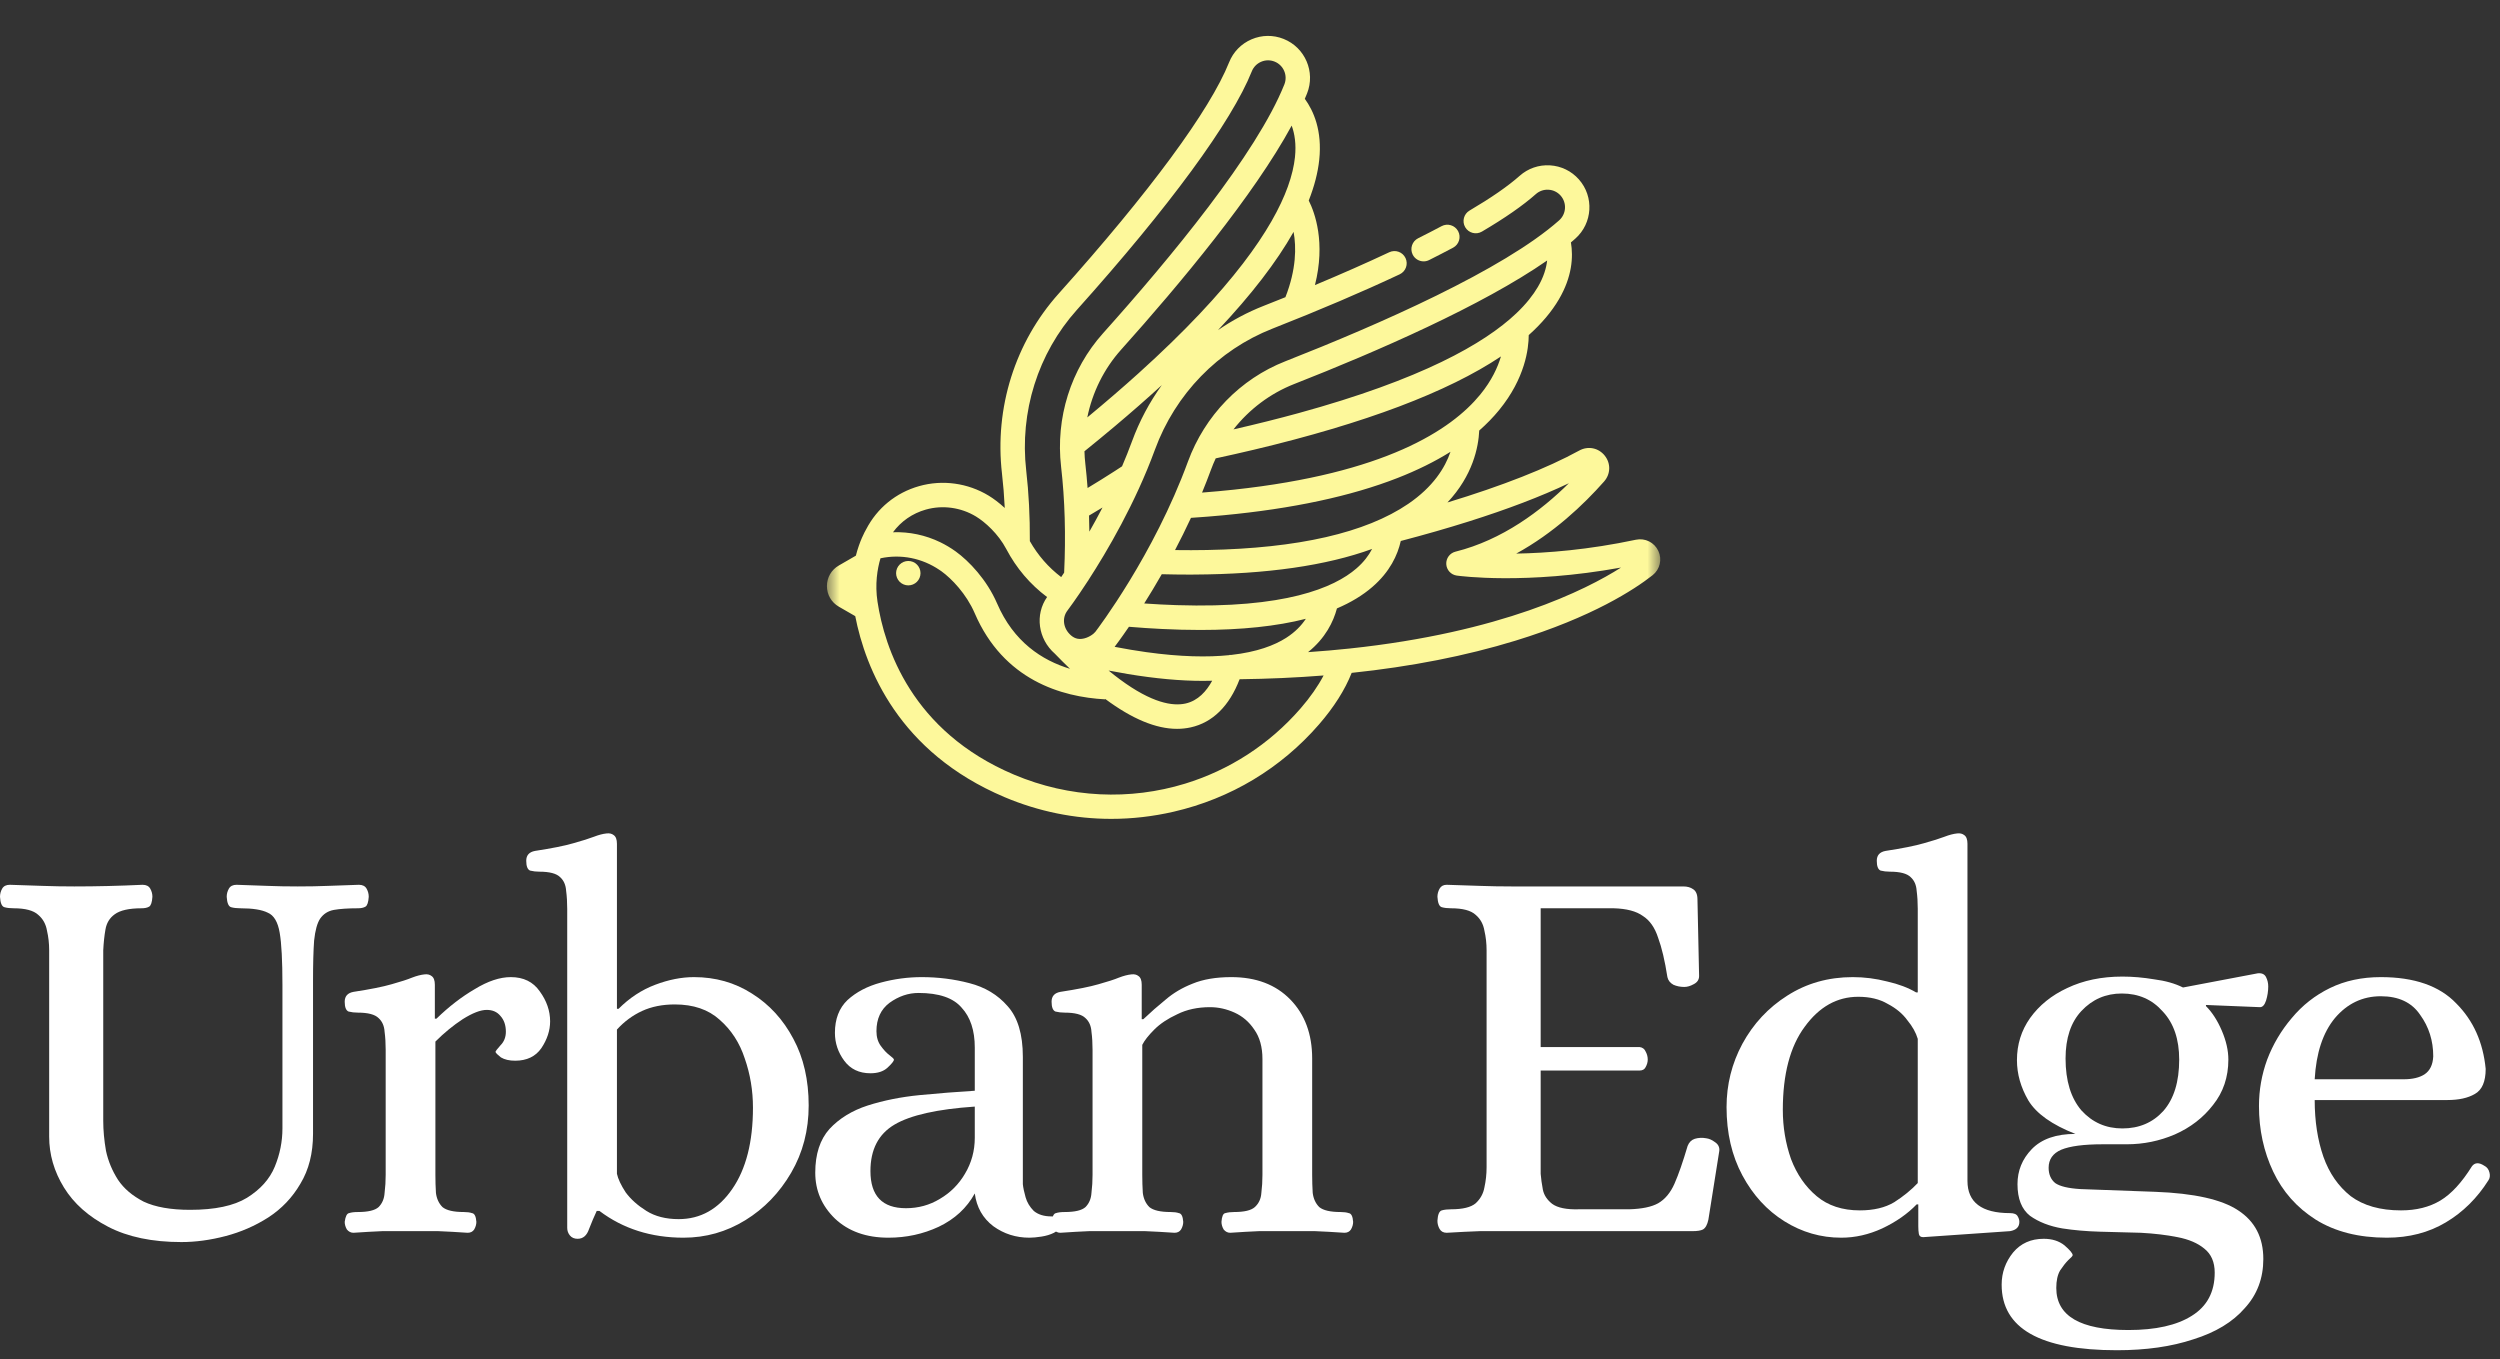
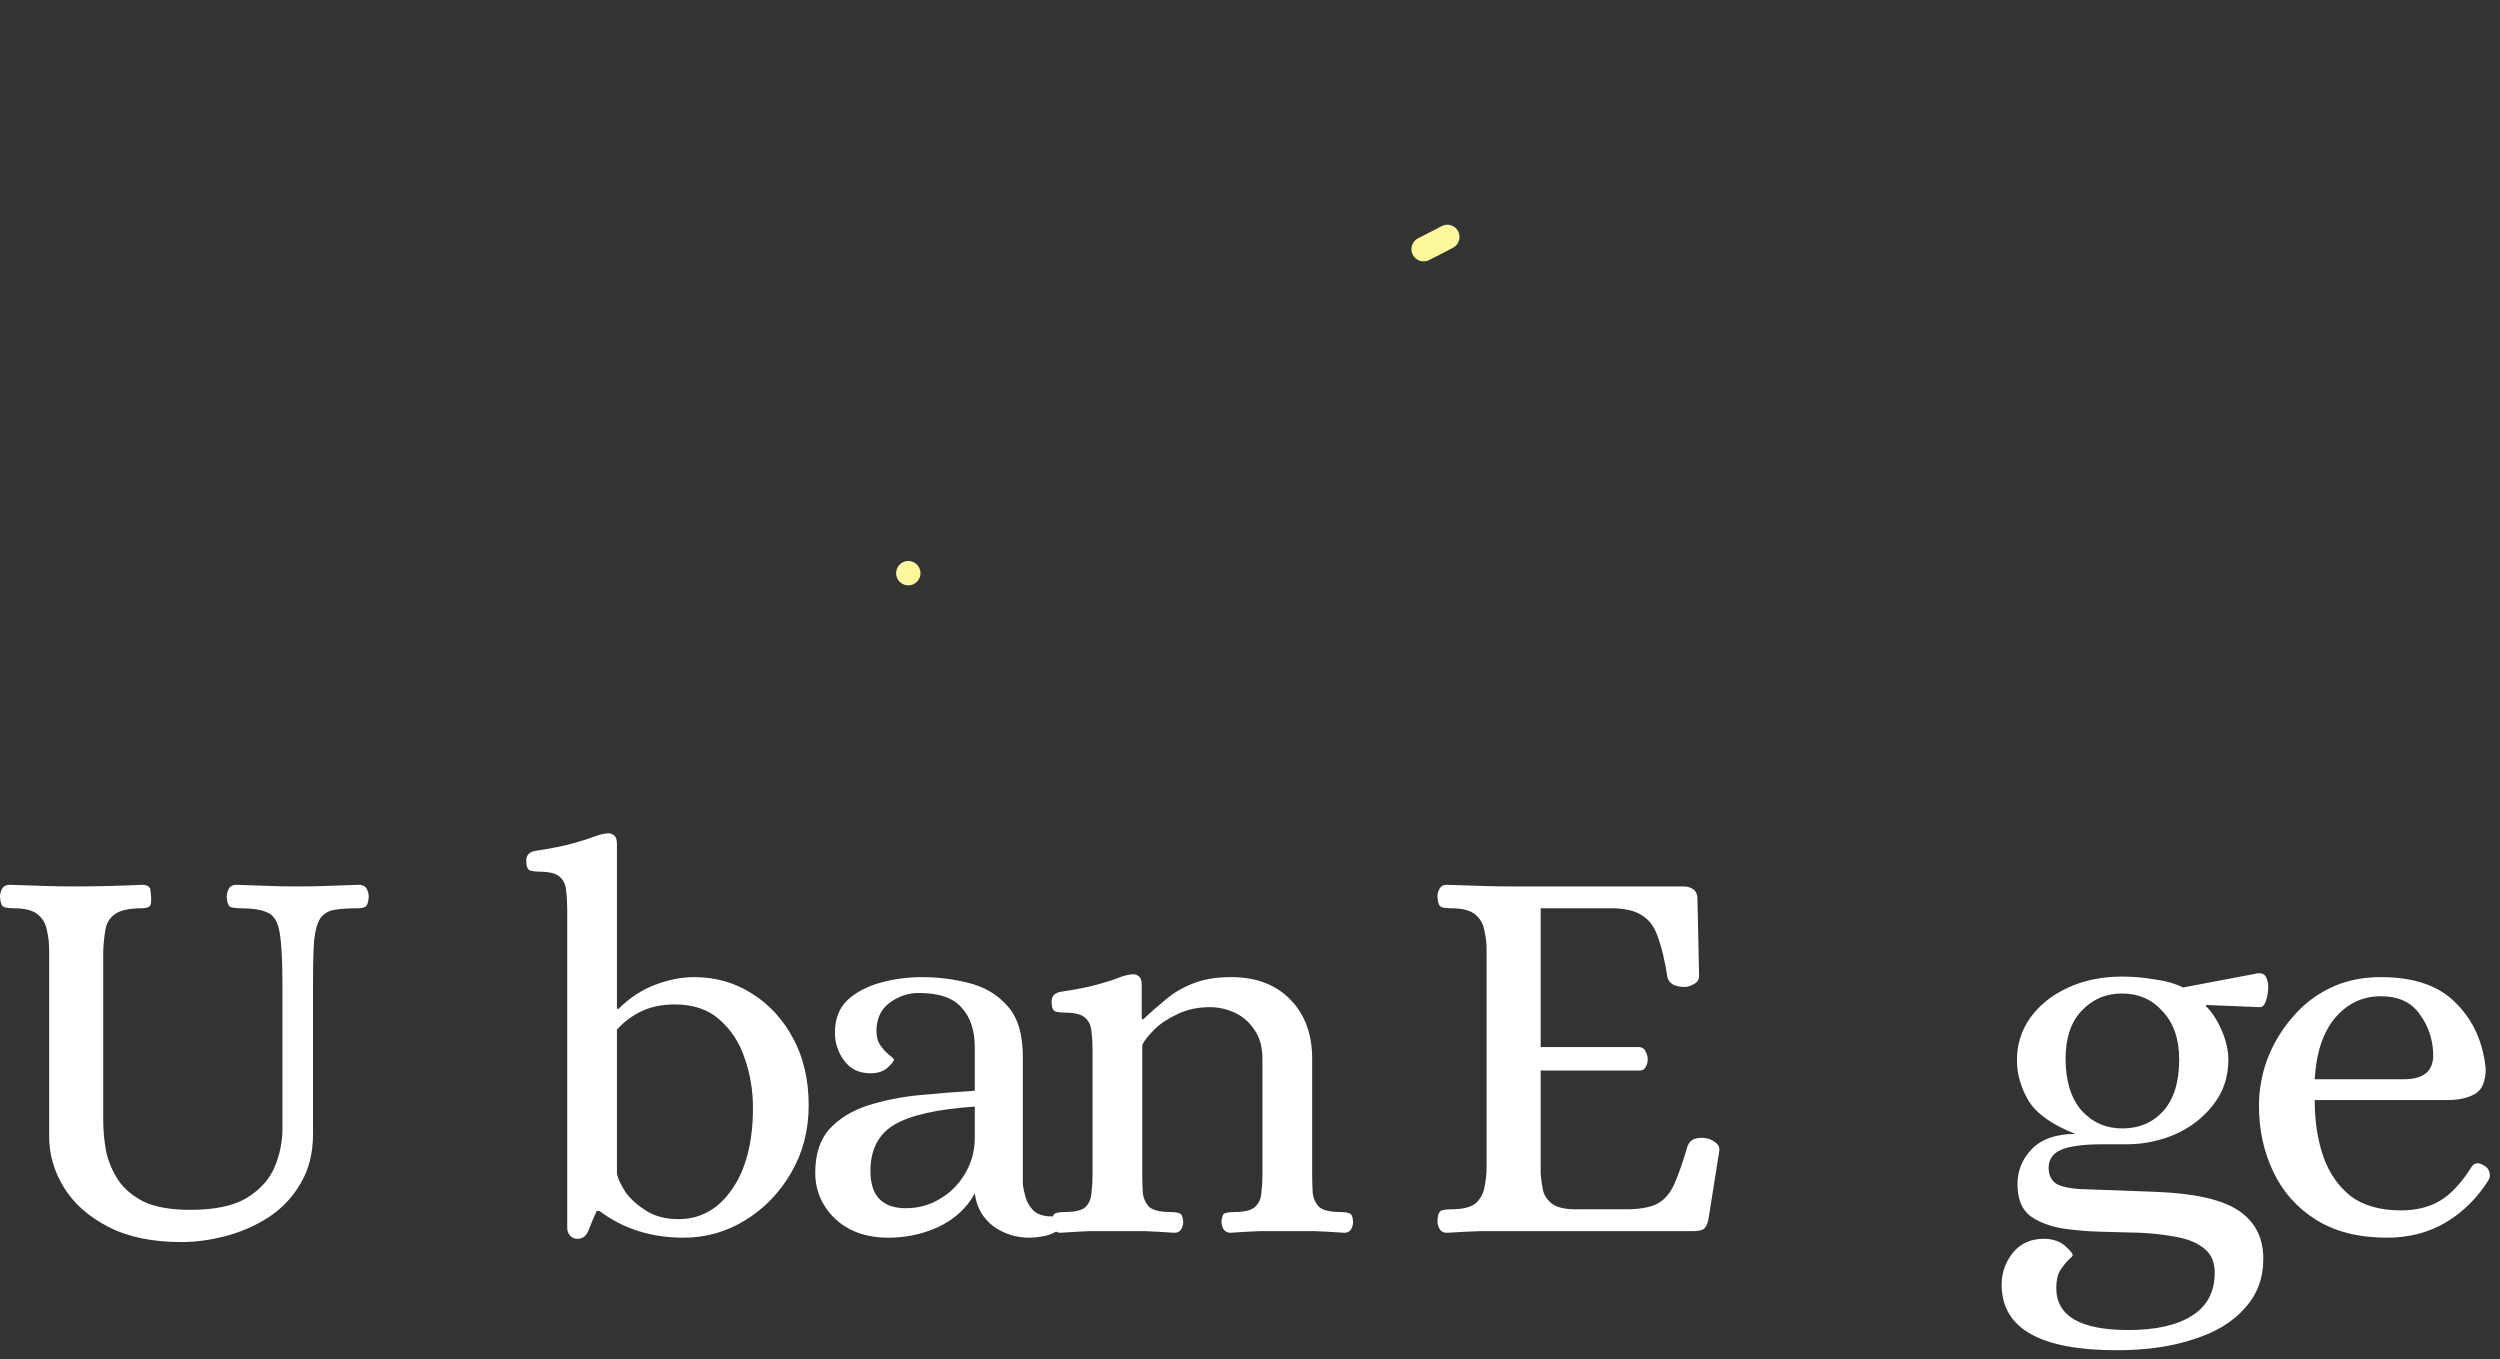
<svg xmlns="http://www.w3.org/2000/svg" width="195" height="106" viewBox="0 0 195 106" fill="none">
  <rect x="0" y="0" width="195" height="106" fill="#333333" stroke="none" />
  <mask id="mask0_25940_9514" style="mask-type:luminance" maskUnits="userSpaceOnUse" x="64" y="0" width="66" height="66">
    <path d="M129.5 0.837H64.5V65.837H129.5V0.837Z" fill="white" />
  </mask>
  <g mask="url(#mask0_25940_9514)">
    <path d="M113.734 18.032C113.733 18.03 113.731 18.028 113.73 18.026C113.481 17.567 112.908 17.393 112.446 17.639C111.867 17.948 111.251 18.265 110.616 18.583C110.147 18.817 109.957 19.386 110.188 19.856L110.19 19.86C110.357 20.194 110.693 20.387 111.043 20.387C111.186 20.387 111.331 20.354 111.468 20.286C112.117 19.961 112.747 19.636 113.341 19.32C113.805 19.073 113.981 18.497 113.734 18.032Z" fill="#FDF89B" />
-     <path d="M129.351 42.973C129.038 42.306 128.317 41.947 127.597 42.1C123.89 42.888 120.658 43.138 118.265 43.181C121.171 41.589 123.498 39.391 125.118 37.558C125.633 36.975 125.654 36.144 125.169 35.538C124.683 34.93 123.867 34.767 123.184 35.142C120.672 36.52 117.169 37.897 112.901 39.193C114.881 37.085 115.32 34.884 115.38 33.582C115.957 33.074 116.476 32.542 116.932 31.984C118.97 29.493 119.238 27.172 119.241 26.138C120.246 25.24 121.031 24.309 121.595 23.347C122.627 21.587 122.723 20.048 122.532 18.908C122.649 18.81 122.764 18.711 122.874 18.613C124.225 17.416 124.35 15.344 123.153 13.993C122.573 13.339 121.773 12.95 120.9 12.897C120.026 12.845 119.187 13.135 118.533 13.715C117.623 14.522 116.308 15.433 114.625 16.423C114.175 16.688 114.023 17.265 114.283 17.718C114.285 17.72 114.286 17.723 114.288 17.726C114.554 18.18 115.138 18.331 115.591 18.064C117.379 17.012 118.794 16.028 119.796 15.14C120.07 14.897 120.421 14.776 120.786 14.798C121.151 14.82 121.486 14.983 121.728 15.256C122.228 15.821 122.176 16.688 121.612 17.188C117.251 21.053 107.59 25.299 100.253 28.181C96.744 29.558 93.977 32.412 92.658 36.009C89.987 43.297 85.617 49.047 85.433 49.288C85.307 49.452 84.869 49.779 84.377 49.832C84.266 49.844 84.161 49.841 84.061 49.823C84.061 49.823 84.061 49.823 84.061 49.823C83.879 49.79 83.712 49.708 83.55 49.571C82.934 49.05 82.809 48.213 83.261 47.623C83.277 47.601 83.928 46.742 84.864 45.3L84.88 45.301C84.88 45.292 84.881 45.282 84.881 45.273C86.364 42.987 88.555 39.252 90.088 35.067C91.676 30.735 95.016 27.297 99.253 25.633C102.936 24.186 106.274 22.761 109.175 21.397C109.651 21.173 109.855 20.606 109.632 20.13C109.631 20.129 109.631 20.128 109.63 20.127C109.405 19.653 108.839 19.451 108.365 19.674C106.592 20.508 104.651 21.365 102.566 22.237C103.406 18.912 102.561 16.596 102.082 15.641C102.521 14.527 102.794 13.468 102.901 12.465C103.142 10.192 102.462 8.651 101.775 7.707C101.835 7.566 101.895 7.426 101.95 7.289C102.618 5.613 101.799 3.705 100.123 3.036C99.311 2.712 98.421 2.723 97.618 3.068C96.815 3.413 96.194 4.05 95.87 4.862C94.382 8.591 89.662 14.997 82.579 22.899C79.178 26.694 77.565 31.809 78.154 36.933C78.254 37.798 78.326 38.697 78.371 39.622C77.932 39.217 77.496 38.891 77.117 38.661C75.488 37.672 73.511 37.401 71.692 37.917C69.885 38.429 68.417 39.629 67.555 41.296C67.452 41.473 67.046 42.212 66.757 43.342L65.427 44.11C64.846 44.444 64.5 45.044 64.5 45.714C64.5 46.384 64.846 46.984 65.426 47.319L66.709 48.059C67.51 52.15 70.096 58.681 78.348 62.173C81.014 63.302 83.833 63.872 86.677 63.872C88.296 63.872 89.924 63.687 91.537 63.315C95.985 62.29 99.908 59.935 102.883 56.505C104.052 55.158 104.908 53.805 105.43 52.484C110.064 51.997 114.335 51.16 118.192 49.977C124.198 48.133 127.479 45.986 128.9 44.869C129.476 44.416 129.661 43.637 129.351 42.973ZM100.949 29.953C107.388 27.424 115.602 23.848 120.678 20.318C120.61 20.922 120.402 21.617 119.953 22.383C119.581 23.017 119.043 23.707 118.276 24.436C115.778 26.81 110.846 29.601 101.298 32.22C99.73 32.65 98.038 33.075 96.211 33.493C97.445 31.921 99.074 30.69 100.949 29.953ZM94.447 36.664C94.56 36.353 94.687 36.05 94.826 35.752C95.845 35.532 96.836 35.308 97.8 35.079C106.478 33.015 112.922 30.58 117.074 27.802C116.826 28.643 116.354 29.684 115.458 30.778C113.197 33.542 108.031 36.924 96.243 38.194C95.446 38.28 94.619 38.356 93.76 38.422C93.998 37.847 94.228 37.261 94.447 36.664ZM92.896 40.392C93.757 40.336 94.598 40.269 95.421 40.191C100.807 39.681 105.366 38.707 109.004 37.285C110.546 36.683 111.927 35.999 113.139 35.24C112.714 36.481 111.791 37.973 109.841 39.302C106.526 41.56 101.259 42.766 94.15 42.901C94.149 42.901 94.149 42.901 94.148 42.901C93.34 42.917 92.507 42.918 91.652 42.906C92.07 42.111 92.488 41.27 92.896 40.392ZM90.618 44.789C91.343 44.808 92.054 44.818 92.749 44.818C92.883 44.818 93.014 44.817 93.147 44.816C98.811 44.786 103.453 44.117 107.023 42.818C106.765 43.318 106.378 43.838 105.804 44.336C104.051 45.857 100.204 47.473 91.776 47.201C90.975 47.175 90.134 47.132 89.248 47.07C89.675 46.392 90.138 45.628 90.618 44.789ZM86.945 50.446C87 50.374 87.421 49.821 88.057 48.889C88.934 48.962 89.785 49.019 90.61 49.059C91.653 49.111 92.654 49.137 93.614 49.137C96.841 49.137 99.592 48.846 101.856 48.266C101.518 48.781 101.027 49.302 100.312 49.758C99.413 50.33 98.061 50.858 96.039 51.084C95.989 51.085 95.939 51.086 95.889 51.086L95.889 51.101C94.212 51.273 92.085 51.241 89.389 50.864C88.619 50.756 87.803 50.62 86.939 50.453C86.941 50.451 86.943 50.449 86.945 50.446ZM87.96 52.572C90.116 52.929 92.075 53.109 93.832 53.109C94.075 53.109 94.313 53.105 94.549 53.098C94.109 53.909 93.449 54.659 92.468 54.875C91.472 55.095 89.86 54.842 87.374 53.008C87.084 52.795 86.783 52.561 86.469 52.302C86.977 52.401 87.473 52.491 87.96 52.572ZM84.97 41.468C84.966 41.047 84.957 40.629 84.944 40.214C85.299 40.005 85.65 39.796 85.996 39.586C85.652 40.249 85.307 40.878 84.97 41.468ZM88.301 34.411C88.056 35.078 87.794 35.733 87.52 36.373C87.332 36.497 87.142 36.62 86.95 36.745C86.268 37.184 85.561 37.625 84.832 38.064C84.784 37.428 84.728 36.8 84.657 36.184C84.619 35.856 84.596 35.527 84.587 35.2C85.398 34.545 86.183 33.9 86.941 33.262C88.248 32.163 89.475 31.088 90.623 30.038C89.663 31.369 88.878 32.837 88.301 34.411ZM100.263 23.181C99.703 23.407 99.135 23.633 98.557 23.86C97.293 24.357 96.101 24.995 94.998 25.754C97.603 22.994 99.573 20.435 100.9 18.087C101.117 19.273 101.117 20.999 100.263 23.181ZM101.007 12.264C100.936 12.927 100.765 13.692 100.449 14.567C99.287 17.781 96.156 22.487 88.786 29.133C87.578 30.222 86.255 31.363 84.809 32.559C85.206 30.6 86.108 28.768 87.453 27.268C92.07 22.116 97.801 15.232 100.751 9.798C100.981 10.423 101.116 11.234 101.007 12.264ZM83.996 24.17C91.225 16.106 96.07 9.499 97.639 5.568C97.774 5.228 98.034 4.962 98.369 4.818C98.705 4.673 99.077 4.669 99.417 4.804C100.118 5.084 100.46 5.882 100.181 6.583C98.021 11.994 91.296 20.127 86.035 25.997C83.519 28.804 82.327 32.597 82.765 36.402C83.062 38.983 83.14 41.761 83.003 44.666C82.923 44.787 82.846 44.902 82.772 45.012C81.775 44.256 80.957 43.315 80.328 42.208C80.338 40.286 80.244 38.438 80.046 36.715C79.519 32.132 80.959 27.559 83.996 24.17ZM72.211 39.749C72.865 39.563 73.549 39.519 74.216 39.611C74.886 39.702 75.538 39.93 76.128 40.288C76.823 40.71 77.858 41.627 78.49 42.825C79.278 44.32 80.347 45.577 81.672 46.57C80.711 47.935 80.966 49.839 82.275 50.985C82.677 51.401 83.072 51.795 83.46 52.167C81.273 51.507 79.062 50.062 77.774 47.072C76.976 45.22 75.582 43.76 74.542 43.011C74.158 42.735 73.756 42.496 73.341 42.294C72.184 41.734 70.924 41.471 69.654 41.515C70.282 40.661 71.167 40.045 72.211 39.749ZM101.445 55.257C98.982 58.096 95.844 60.083 92.43 61.127C88.151 62.436 83.441 62.261 79.09 60.42C71.099 57.038 68.991 50.518 68.445 46.932C68.237 45.56 68.432 44.379 68.677 43.547C70.27 43.206 71.918 43.529 73.288 44.461C73.335 44.493 73.383 44.523 73.429 44.557C74.224 45.129 75.38 46.328 76.025 47.826C78.276 53.053 82.802 54.367 86.202 54.549L86.204 54.516C88.308 56.077 90.165 56.85 91.81 56.85C92.177 56.85 92.532 56.811 92.878 56.735C94.586 56.358 95.898 55.061 96.689 52.981C98.941 52.953 101.127 52.855 103.241 52.687C102.799 53.527 102.199 54.388 101.445 55.257ZM105.27 50.585C104.231 50.696 103.151 50.79 102.029 50.867C103.389 49.775 104.006 48.49 104.281 47.457C105.369 46.992 106.295 46.432 107.052 45.775C108.415 44.593 109.017 43.292 109.261 42.197C111.146 41.703 112.909 41.197 114.546 40.68C117.595 39.718 120.213 38.719 122.374 37.691C120.205 39.837 117.181 42.119 113.53 43.029C113.087 43.139 112.785 43.547 112.809 44.003C112.833 44.458 113.177 44.833 113.628 44.895C113.858 44.928 119.013 45.618 126.44 44.269C123.693 46.017 117.11 49.328 105.27 50.585Z" fill="#FDF89B" />
    <path d="M71.52 44.034C71.344 43.857 71.099 43.756 70.848 43.756C70.598 43.756 70.351 43.857 70.175 44.034C69.997 44.211 69.895 44.456 69.895 44.708C69.895 44.958 69.997 45.203 70.175 45.381C70.351 45.558 70.598 45.66 70.848 45.66C71.099 45.66 71.344 45.558 71.52 45.381C71.698 45.203 71.8 44.958 71.8 44.708C71.8 44.456 71.698 44.211 71.52 44.034Z" fill="#FDF89B" />
  </g>
-   <path d="M14.147 96.881C11.874 96.881 9.971 96.484 8.437 95.688C6.903 94.893 5.752 93.87 4.985 92.62C4.218 91.37 3.835 90.049 3.835 88.657V74.127C3.835 73.588 3.778 73.076 3.665 72.593C3.579 72.082 3.352 71.67 2.983 71.358C2.613 71.017 1.974 70.846 1.065 70.846C0.781 70.846 0.54 70.818 0.341 70.761C0.142 70.704 0.028 70.434 0 69.951C0 69.724 0.057 69.511 0.17 69.312C0.284 69.113 0.483 69.014 0.767 69.014C1.676 69.042 2.528 69.071 3.324 69.099C4.119 69.128 4.943 69.142 5.795 69.142C7.528 69.142 9.303 69.099 11.121 69.014C11.405 69.014 11.604 69.113 11.718 69.312C11.832 69.511 11.888 69.724 11.888 69.951C11.86 70.377 11.775 70.633 11.633 70.718C11.491 70.804 11.292 70.846 11.036 70.846C10.07 70.846 9.374 71.002 8.948 71.315C8.551 71.599 8.309 71.997 8.224 72.508C8.139 72.991 8.082 73.531 8.053 74.127V87.422C8.053 88.16 8.124 88.942 8.267 89.765C8.437 90.561 8.749 91.314 9.204 92.024C9.658 92.706 10.326 93.274 11.207 93.728C12.116 94.154 13.323 94.367 14.829 94.367C16.76 94.367 18.237 94.055 19.26 93.43C20.311 92.777 21.035 91.967 21.433 91.001C21.831 90.035 22.03 89.041 22.03 88.018V76.812C22.03 74.937 21.959 73.588 21.817 72.764C21.675 71.912 21.362 71.386 20.879 71.187C20.425 70.96 19.715 70.846 18.749 70.846C18.465 70.846 18.223 70.818 18.024 70.761C17.826 70.704 17.712 70.434 17.683 69.951C17.683 69.724 17.74 69.511 17.854 69.312C17.968 69.113 18.166 69.014 18.451 69.014C19.36 69.042 20.169 69.071 20.879 69.099C21.59 69.128 22.371 69.142 23.223 69.142C24.075 69.142 24.856 69.128 25.567 69.099C26.277 69.071 27.086 69.042 27.995 69.014C28.279 69.014 28.478 69.113 28.592 69.312C28.706 69.511 28.762 69.724 28.762 69.951C28.734 70.377 28.649 70.633 28.507 70.718C28.365 70.804 28.166 70.846 27.91 70.846C27.143 70.846 26.518 70.889 26.035 70.974C25.581 71.059 25.226 71.287 24.97 71.656C24.743 71.997 24.586 72.565 24.501 73.36C24.444 74.127 24.416 75.192 24.416 76.556V88.445C24.416 89.95 24.089 91.243 23.436 92.322C22.811 93.401 21.973 94.282 20.922 94.964C19.899 95.617 18.791 96.1 17.598 96.413C16.405 96.725 15.255 96.881 14.147 96.881Z" fill="white" />
-   <path d="M27.569 96.157C27.37 96.157 27.2 96.072 27.058 95.901C26.944 95.703 26.887 95.504 26.887 95.305C26.944 94.879 27.058 94.651 27.228 94.623C27.399 94.566 27.626 94.538 27.91 94.538C28.706 94.538 29.245 94.41 29.529 94.154C29.813 93.87 29.97 93.501 29.998 93.046C30.055 92.592 30.083 92.123 30.083 91.64V81.882C30.083 81.371 30.055 80.902 29.998 80.476C29.97 80.022 29.813 79.667 29.529 79.411C29.245 79.127 28.706 78.985 27.91 78.985C27.654 78.985 27.413 78.957 27.186 78.9C26.987 78.814 26.887 78.559 26.887 78.133C26.887 77.707 27.115 77.451 27.569 77.366C28.876 77.167 29.87 76.968 30.552 76.769C31.262 76.57 31.788 76.4 32.129 76.258C32.498 76.116 32.825 76.031 33.109 76.002C33.336 75.974 33.52 76.016 33.663 76.13C33.833 76.244 33.918 76.471 33.918 76.812V79.454H34.046C35.012 78.516 36.006 77.749 37.029 77.153C38.051 76.528 38.989 76.215 39.841 76.215C40.835 76.215 41.588 76.585 42.099 77.323C42.639 78.062 42.909 78.843 42.909 79.667C42.909 80.377 42.682 81.073 42.227 81.755C41.773 82.408 41.091 82.735 40.182 82.735C39.727 82.735 39.358 82.649 39.074 82.479C38.819 82.28 38.676 82.138 38.648 82.053C38.648 81.996 38.776 81.826 39.032 81.541C39.316 81.257 39.458 80.902 39.458 80.476C39.458 79.965 39.316 79.553 39.032 79.24C38.776 78.928 38.421 78.772 37.966 78.772C37.483 78.772 36.858 79.013 36.091 79.496C35.353 79.979 34.643 80.561 33.961 81.243V91.64C33.961 92.123 33.975 92.592 34.003 93.046C34.06 93.501 34.231 93.87 34.515 94.154C34.827 94.41 35.381 94.538 36.177 94.538C36.432 94.538 36.645 94.566 36.816 94.623C37.015 94.651 37.128 94.879 37.157 95.305C37.157 95.504 37.1 95.703 36.986 95.901C36.873 96.072 36.702 96.157 36.475 96.157C35.651 96.1 34.884 96.058 34.174 96.029C33.492 96.029 32.768 96.029 32.001 96.029C31.234 96.029 30.509 96.029 29.828 96.029C29.146 96.058 28.393 96.1 27.569 96.157Z" fill="white" />
+   <path d="M14.147 96.881C11.874 96.881 9.971 96.484 8.437 95.688C6.903 94.893 5.752 93.87 4.985 92.62C4.218 91.37 3.835 90.049 3.835 88.657V74.127C3.835 73.588 3.778 73.076 3.665 72.593C3.579 72.082 3.352 71.67 2.983 71.358C2.613 71.017 1.974 70.846 1.065 70.846C0.781 70.846 0.54 70.818 0.341 70.761C0.142 70.704 0.028 70.434 0 69.951C0 69.724 0.057 69.511 0.17 69.312C0.284 69.113 0.483 69.014 0.767 69.014C1.676 69.042 2.528 69.071 3.324 69.099C4.119 69.128 4.943 69.142 5.795 69.142C7.528 69.142 9.303 69.099 11.121 69.014C11.405 69.014 11.604 69.113 11.718 69.312C11.86 70.377 11.775 70.633 11.633 70.718C11.491 70.804 11.292 70.846 11.036 70.846C10.07 70.846 9.374 71.002 8.948 71.315C8.551 71.599 8.309 71.997 8.224 72.508C8.139 72.991 8.082 73.531 8.053 74.127V87.422C8.053 88.16 8.124 88.942 8.267 89.765C8.437 90.561 8.749 91.314 9.204 92.024C9.658 92.706 10.326 93.274 11.207 93.728C12.116 94.154 13.323 94.367 14.829 94.367C16.76 94.367 18.237 94.055 19.26 93.43C20.311 92.777 21.035 91.967 21.433 91.001C21.831 90.035 22.03 89.041 22.03 88.018V76.812C22.03 74.937 21.959 73.588 21.817 72.764C21.675 71.912 21.362 71.386 20.879 71.187C20.425 70.96 19.715 70.846 18.749 70.846C18.465 70.846 18.223 70.818 18.024 70.761C17.826 70.704 17.712 70.434 17.683 69.951C17.683 69.724 17.74 69.511 17.854 69.312C17.968 69.113 18.166 69.014 18.451 69.014C19.36 69.042 20.169 69.071 20.879 69.099C21.59 69.128 22.371 69.142 23.223 69.142C24.075 69.142 24.856 69.128 25.567 69.099C26.277 69.071 27.086 69.042 27.995 69.014C28.279 69.014 28.478 69.113 28.592 69.312C28.706 69.511 28.762 69.724 28.762 69.951C28.734 70.377 28.649 70.633 28.507 70.718C28.365 70.804 28.166 70.846 27.91 70.846C27.143 70.846 26.518 70.889 26.035 70.974C25.581 71.059 25.226 71.287 24.97 71.656C24.743 71.997 24.586 72.565 24.501 73.36C24.444 74.127 24.416 75.192 24.416 76.556V88.445C24.416 89.95 24.089 91.243 23.436 92.322C22.811 93.401 21.973 94.282 20.922 94.964C19.899 95.617 18.791 96.1 17.598 96.413C16.405 96.725 15.255 96.881 14.147 96.881Z" fill="white" />
  <path d="M45.053 96.626C44.797 96.626 44.598 96.54 44.456 96.37C44.314 96.2 44.243 96.001 44.243 95.773V70.889C44.243 70.377 44.215 69.909 44.158 69.483C44.129 69.028 43.973 68.673 43.689 68.417C43.405 68.133 42.865 67.991 42.07 67.991C41.814 67.991 41.573 67.963 41.346 67.906C41.147 67.821 41.047 67.565 41.047 67.139C41.047 66.713 41.275 66.457 41.729 66.372C43.036 66.173 44.03 65.974 44.712 65.775C45.422 65.577 45.962 65.406 46.331 65.264C46.7 65.122 47.027 65.037 47.311 65.008C47.538 64.98 47.723 65.023 47.865 65.136C48.035 65.25 48.121 65.477 48.121 65.818V78.687H48.248C49.101 77.834 50.052 77.209 51.103 76.812C52.154 76.414 53.163 76.215 54.129 76.215C55.805 76.215 57.31 76.641 58.645 77.493C60.009 78.346 61.089 79.525 61.884 81.03C62.679 82.507 63.077 84.24 63.077 86.229C63.077 88.16 62.623 89.907 61.713 91.47C60.804 93.032 59.611 94.268 58.134 95.177C56.657 96.086 55.052 96.54 53.319 96.54C50.791 96.54 48.603 95.845 46.757 94.453H46.544C46.345 94.879 46.146 95.347 45.947 95.859C45.777 96.37 45.479 96.626 45.053 96.626ZM52.936 95.092C54.64 95.092 56.032 94.311 57.111 92.748C58.191 91.186 58.731 89.069 58.731 86.399C58.731 85.064 58.518 83.786 58.092 82.564C57.694 81.343 57.041 80.334 56.131 79.539C55.251 78.743 54.086 78.346 52.637 78.346C51.672 78.346 50.819 78.516 50.081 78.857C49.342 79.198 48.689 79.681 48.121 80.306V91.555C48.206 91.953 48.433 92.436 48.802 93.004C49.2 93.544 49.74 94.026 50.422 94.453C51.103 94.879 51.941 95.092 52.936 95.092Z" fill="white" />
  <path d="M69.3 96.54C67.567 96.54 66.175 96.043 65.124 95.049C64.102 94.055 63.59 92.862 63.59 91.47C63.59 90.021 63.96 88.885 64.698 88.061C65.465 87.237 66.459 86.626 67.681 86.229C68.931 85.831 70.28 85.561 71.729 85.419C73.206 85.277 74.641 85.163 76.033 85.078V81.712C76.033 80.377 75.692 79.34 75.01 78.601C74.357 77.834 73.235 77.451 71.644 77.451C70.848 77.451 70.096 77.707 69.385 78.218C68.704 78.729 68.363 79.468 68.363 80.434C68.363 80.888 68.476 81.272 68.704 81.584C68.931 81.897 69.158 82.138 69.385 82.308C69.613 82.479 69.726 82.593 69.726 82.649C69.726 82.763 69.556 82.976 69.215 83.289C68.903 83.573 68.462 83.715 67.894 83.715C67.013 83.715 66.332 83.388 65.849 82.735C65.366 82.081 65.124 81.357 65.124 80.561C65.124 79.482 65.451 78.63 66.104 78.005C66.786 77.38 67.653 76.925 68.704 76.641C69.755 76.357 70.82 76.215 71.899 76.215C73.178 76.215 74.413 76.371 75.607 76.684C76.828 76.996 77.822 77.593 78.589 78.474C79.385 79.354 79.782 80.675 79.782 82.436V92.365C79.811 92.649 79.882 92.99 79.996 93.387C80.109 93.785 80.322 94.14 80.635 94.453C80.975 94.737 81.43 94.879 81.998 94.879C82.197 94.879 82.353 94.921 82.467 95.007C82.581 95.063 82.637 95.248 82.637 95.561C82.637 95.816 82.495 96.015 82.211 96.157C81.927 96.299 81.6 96.398 81.231 96.455C80.862 96.512 80.549 96.54 80.294 96.54C79.243 96.54 78.305 96.242 77.481 95.646C76.658 95.021 76.175 94.168 76.033 93.089C75.408 94.225 74.47 95.092 73.22 95.688C71.999 96.257 70.692 96.54 69.3 96.54ZM70.664 94.24C71.63 94.24 72.51 93.998 73.306 93.515C74.129 93.032 74.783 92.379 75.266 91.555C75.777 90.703 76.033 89.765 76.033 88.743V86.314C73.107 86.513 71.019 86.981 69.769 87.72C68.519 88.459 67.894 89.666 67.894 91.342C67.894 93.274 68.817 94.24 70.664 94.24Z" fill="white" />
  <path d="M82.705 96.157C82.506 96.157 82.336 96.072 82.194 95.901C82.08 95.703 82.023 95.504 82.023 95.305C82.08 94.879 82.194 94.651 82.364 94.623C82.535 94.566 82.762 94.538 83.046 94.538C83.842 94.538 84.381 94.41 84.665 94.154C84.949 93.87 85.106 93.501 85.134 93.046C85.191 92.592 85.219 92.123 85.219 91.64V81.882C85.219 81.371 85.191 80.902 85.134 80.476C85.106 80.022 84.949 79.667 84.665 79.411C84.381 79.127 83.842 78.985 83.046 78.985C82.79 78.985 82.549 78.957 82.322 78.9C82.123 78.814 82.023 78.559 82.023 78.133C82.023 77.707 82.251 77.451 82.705 77.366C84.012 77.167 85.006 76.968 85.688 76.769C86.398 76.57 86.924 76.4 87.265 76.258C87.634 76.116 87.961 76.031 88.245 76.002C88.472 75.974 88.657 76.016 88.799 76.13C88.969 76.244 89.054 76.471 89.054 76.812V79.496H89.182C89.75 78.957 90.333 78.445 90.929 77.962C91.526 77.451 92.222 77.039 93.017 76.727C93.841 76.386 94.849 76.215 96.042 76.215C97.974 76.215 99.508 76.797 100.644 77.962C101.781 79.127 102.349 80.661 102.349 82.564V91.64C102.349 92.123 102.363 92.592 102.391 93.046C102.448 93.501 102.619 93.87 102.903 94.154C103.215 94.41 103.769 94.538 104.565 94.538C104.82 94.538 105.033 94.566 105.204 94.623C105.403 94.651 105.516 94.879 105.545 95.305C105.545 95.504 105.488 95.703 105.374 95.901C105.261 96.072 105.09 96.157 104.863 96.157C104.039 96.1 103.272 96.058 102.562 96.029C101.88 96.029 101.156 96.029 100.389 96.029C99.622 96.029 98.897 96.029 98.216 96.029C97.534 96.058 96.781 96.1 95.957 96.157C95.758 96.157 95.588 96.072 95.446 95.901C95.332 95.703 95.275 95.504 95.275 95.305C95.304 94.879 95.403 94.651 95.574 94.623C95.773 94.566 96 94.538 96.255 94.538C97.051 94.538 97.591 94.41 97.875 94.154C98.187 93.87 98.358 93.501 98.386 93.046C98.443 92.592 98.471 92.123 98.471 91.64V82.607C98.471 81.669 98.258 80.902 97.832 80.306C97.434 79.709 96.923 79.269 96.298 78.985C95.673 78.701 95.034 78.559 94.381 78.559C93.415 78.559 92.563 78.743 91.824 79.113C91.085 79.454 90.489 79.851 90.034 80.306C89.58 80.76 89.267 81.158 89.097 81.499V91.64C89.097 92.123 89.111 92.592 89.139 93.046C89.196 93.501 89.367 93.87 89.651 94.154C89.963 94.41 90.517 94.538 91.313 94.538C91.568 94.538 91.781 94.566 91.952 94.623C92.151 94.651 92.264 94.879 92.293 95.305C92.293 95.504 92.236 95.703 92.122 95.901C92.009 96.072 91.838 96.157 91.611 96.157C90.787 96.1 90.02 96.058 89.31 96.029C88.628 96.029 87.904 96.029 87.137 96.029C86.37 96.029 85.645 96.029 84.964 96.029C84.282 96.058 83.529 96.1 82.705 96.157Z" fill="white" />
  <path d="M112.843 96.157C112.588 96.157 112.403 96.058 112.289 95.859C112.176 95.66 112.119 95.447 112.119 95.22C112.147 94.737 112.261 94.467 112.46 94.41C112.659 94.353 112.9 94.325 113.184 94.325C114.093 94.325 114.733 94.168 115.102 93.856C115.471 93.515 115.698 93.103 115.784 92.62C115.897 92.109 115.954 91.584 115.954 91.044V74.127C115.954 73.588 115.897 73.076 115.784 72.593C115.698 72.082 115.471 71.67 115.102 71.358C114.733 71.017 114.093 70.846 113.184 70.846C112.9 70.846 112.659 70.818 112.46 70.761C112.261 70.704 112.147 70.434 112.119 69.951C112.119 69.724 112.176 69.511 112.289 69.312C112.403 69.113 112.588 69.014 112.843 69.014C113.781 69.042 114.647 69.071 115.443 69.099C116.238 69.128 117.062 69.142 117.914 69.142H131.294C131.606 69.142 131.862 69.213 132.061 69.355C132.288 69.497 132.402 69.767 132.402 70.164L132.53 76.13C132.53 76.414 132.388 76.627 132.104 76.769C131.848 76.911 131.606 76.982 131.379 76.982C131.067 76.982 130.783 76.925 130.527 76.812C130.271 76.67 130.115 76.471 130.058 76.215C129.859 74.937 129.618 73.914 129.334 73.147C129.078 72.352 128.68 71.784 128.141 71.443C127.629 71.073 126.877 70.875 125.882 70.846H120.172V81.669H127.885C128.112 81.698 128.269 81.811 128.354 82.01C128.467 82.209 128.524 82.422 128.524 82.649C128.524 82.848 128.467 83.047 128.354 83.246C128.269 83.416 128.112 83.502 127.885 83.502H120.172V91.555C120.201 91.924 120.258 92.336 120.343 92.791C120.428 93.217 120.67 93.586 121.067 93.899C121.493 94.211 122.189 94.353 123.155 94.325H127.075C128.07 94.296 128.822 94.14 129.334 93.856C129.874 93.544 130.3 93.032 130.612 92.322C130.925 91.612 131.266 90.632 131.635 89.382C131.748 89.098 131.933 88.913 132.189 88.828C132.473 88.743 132.771 88.728 133.084 88.785C133.311 88.814 133.538 88.913 133.765 89.084C134.021 89.254 134.135 89.481 134.106 89.765L133.254 95.134C133.169 95.532 133.027 95.788 132.828 95.901C132.657 95.987 132.388 96.029 132.018 96.029H117.957C117.105 96.029 116.266 96.029 115.443 96.029C114.647 96.058 113.781 96.1 112.843 96.157Z" fill="white" />
-   <path d="M143.619 96.54C142.028 96.54 140.551 96.114 139.188 95.262C137.824 94.41 136.73 93.217 135.907 91.683C135.083 90.149 134.671 88.374 134.671 86.356C134.671 84.595 135.083 82.948 135.907 81.414C136.759 79.851 137.923 78.601 139.401 77.664C140.906 76.698 142.611 76.215 144.514 76.215C145.423 76.215 146.318 76.329 147.198 76.556C148.079 76.755 148.832 77.039 149.457 77.408H149.585V70.889C149.585 70.377 149.556 69.909 149.499 69.483C149.471 69.028 149.315 68.673 149.031 68.417C148.747 68.133 148.207 67.991 147.411 67.991C147.156 67.991 146.914 67.963 146.687 67.906C146.488 67.821 146.389 67.565 146.389 67.139C146.389 66.713 146.616 66.457 147.071 66.372C148.377 66.173 149.372 65.974 150.053 65.775C150.764 65.577 151.303 65.406 151.673 65.264C152.042 65.122 152.369 65.037 152.653 65.008C152.88 64.98 153.064 65.023 153.207 65.136C153.377 65.25 153.462 65.477 153.462 65.818V92.109C153.462 93.785 154.57 94.623 156.786 94.623C157.098 94.623 157.297 94.708 157.382 94.879C157.468 95.021 157.51 95.163 157.51 95.305C157.51 95.703 157.269 95.944 156.786 96.029L150.011 96.498C149.812 96.498 149.698 96.413 149.67 96.242C149.641 96.072 149.627 95.873 149.627 95.646V93.941H149.499C148.789 94.68 147.894 95.305 146.815 95.816C145.764 96.299 144.699 96.54 143.619 96.54ZM145.068 94.41C146.147 94.41 147.042 94.197 147.752 93.771C148.463 93.316 149.073 92.819 149.585 92.279V81.03C149.443 80.547 149.173 80.064 148.775 79.581C148.406 79.07 147.894 78.644 147.241 78.303C146.616 77.934 145.849 77.749 144.94 77.749C143.292 77.749 141.9 78.53 140.764 80.093C139.628 81.627 139.06 83.786 139.06 86.57C139.06 87.905 139.273 89.183 139.699 90.405C140.153 91.598 140.821 92.564 141.702 93.302C142.582 94.041 143.704 94.41 145.068 94.41Z" fill="white" />
  <path d="M165.12 105.318C159.126 105.318 156.129 103.614 156.129 100.205C156.129 99.268 156.427 98.43 157.024 97.691C157.62 96.981 158.415 96.626 159.41 96.626C160.063 96.626 160.603 96.796 161.029 97.137C161.455 97.506 161.668 97.762 161.668 97.904C161.668 97.961 161.554 98.089 161.327 98.288C161.128 98.486 160.915 98.756 160.688 99.097C160.489 99.438 160.39 99.893 160.39 100.461C160.39 102.648 162.265 103.742 166.014 103.742C168.145 103.742 169.793 103.372 170.957 102.634C172.15 101.895 172.747 100.773 172.747 99.268C172.747 98.444 172.477 97.819 171.937 97.393C171.426 96.967 170.73 96.668 169.849 96.498C168.997 96.328 168.046 96.214 166.994 96.157C165.943 96.129 164.878 96.1 163.799 96.072C162.748 96.043 161.768 95.958 160.859 95.816C159.864 95.646 159.026 95.319 158.344 94.836C157.691 94.325 157.364 93.501 157.364 92.365C157.364 91.314 157.734 90.405 158.472 89.638C159.239 88.842 160.376 88.445 161.881 88.445C160.063 87.734 158.842 86.868 158.217 85.845C157.62 84.823 157.322 83.772 157.322 82.692C157.322 81.471 157.663 80.377 158.344 79.411C159.055 78.417 160.02 77.635 161.242 77.067C162.492 76.471 163.926 76.173 165.546 76.173C166.341 76.173 167.165 76.244 168.017 76.386C168.898 76.499 169.651 76.712 170.275 77.025L176.113 75.917C176.426 75.888 176.639 75.988 176.752 76.215C176.866 76.442 176.923 76.684 176.923 76.94C176.923 77.309 176.866 77.678 176.752 78.047C176.639 78.388 176.482 78.559 176.284 78.559L172.065 78.388V78.474C172.548 78.957 172.96 79.596 173.301 80.391C173.642 81.186 173.812 81.939 173.812 82.649C173.812 84.013 173.414 85.192 172.619 86.186C171.852 87.18 170.858 87.947 169.636 88.487C168.443 88.998 167.193 89.254 165.887 89.254H164.012C162.535 89.254 161.455 89.396 160.773 89.68C160.12 89.964 159.793 90.433 159.793 91.086C159.793 91.598 159.964 91.995 160.305 92.279C160.674 92.535 161.327 92.691 162.265 92.748L168.102 92.961C171.142 93.075 173.301 93.558 174.579 94.41C175.886 95.262 176.539 96.526 176.539 98.202C176.539 99.708 176.056 100.986 175.091 102.037C174.153 103.117 172.818 103.926 171.085 104.466C169.381 105.034 167.392 105.318 165.12 105.318ZM165.546 88.018C166.852 88.018 167.918 87.564 168.742 86.655C169.565 85.717 169.977 84.382 169.977 82.649C169.977 81.059 169.551 79.809 168.699 78.9C167.875 77.962 166.81 77.493 165.503 77.493C164.253 77.493 163.202 77.948 162.35 78.857C161.526 79.738 161.114 80.973 161.114 82.564C161.114 84.297 161.526 85.646 162.35 86.612C163.202 87.55 164.267 88.018 165.546 88.018Z" fill="white" />
  <path d="M186.171 96.54C183.983 96.54 182.137 96.072 180.631 95.134C179.154 94.197 178.046 92.947 177.308 91.385C176.569 89.822 176.2 88.118 176.2 86.271C176.2 85.021 176.413 83.814 176.839 82.649C177.293 81.456 177.933 80.377 178.756 79.411C179.58 78.417 180.574 77.635 181.739 77.067C182.904 76.499 184.225 76.215 185.702 76.215C188.315 76.215 190.275 76.897 191.582 78.26C192.917 79.596 193.684 81.3 193.883 83.374C193.883 84.368 193.599 85.021 193.031 85.334C192.491 85.646 191.781 85.803 190.9 85.803H180.546C180.546 87.45 180.773 88.927 181.228 90.234C181.682 91.513 182.393 92.535 183.358 93.302C184.353 94.041 185.659 94.41 187.279 94.41C188.472 94.41 189.494 94.154 190.347 93.643C191.199 93.132 192.023 92.237 192.818 90.959C193.045 90.674 193.358 90.66 193.755 90.916C193.983 91.029 194.125 91.214 194.181 91.47C194.238 91.697 194.21 91.896 194.096 92.066C193.216 93.458 192.108 94.552 190.773 95.347C189.437 96.143 187.904 96.54 186.171 96.54ZM180.546 84.183H187.492C188.173 84.183 188.713 84.056 189.111 83.8C189.537 83.516 189.764 83.047 189.793 82.394C189.793 81.172 189.452 80.093 188.77 79.155C188.117 78.189 187.094 77.707 185.702 77.707C184.282 77.707 183.088 78.275 182.123 79.411C181.185 80.547 180.66 82.138 180.546 84.183Z" fill="white" />
</svg>